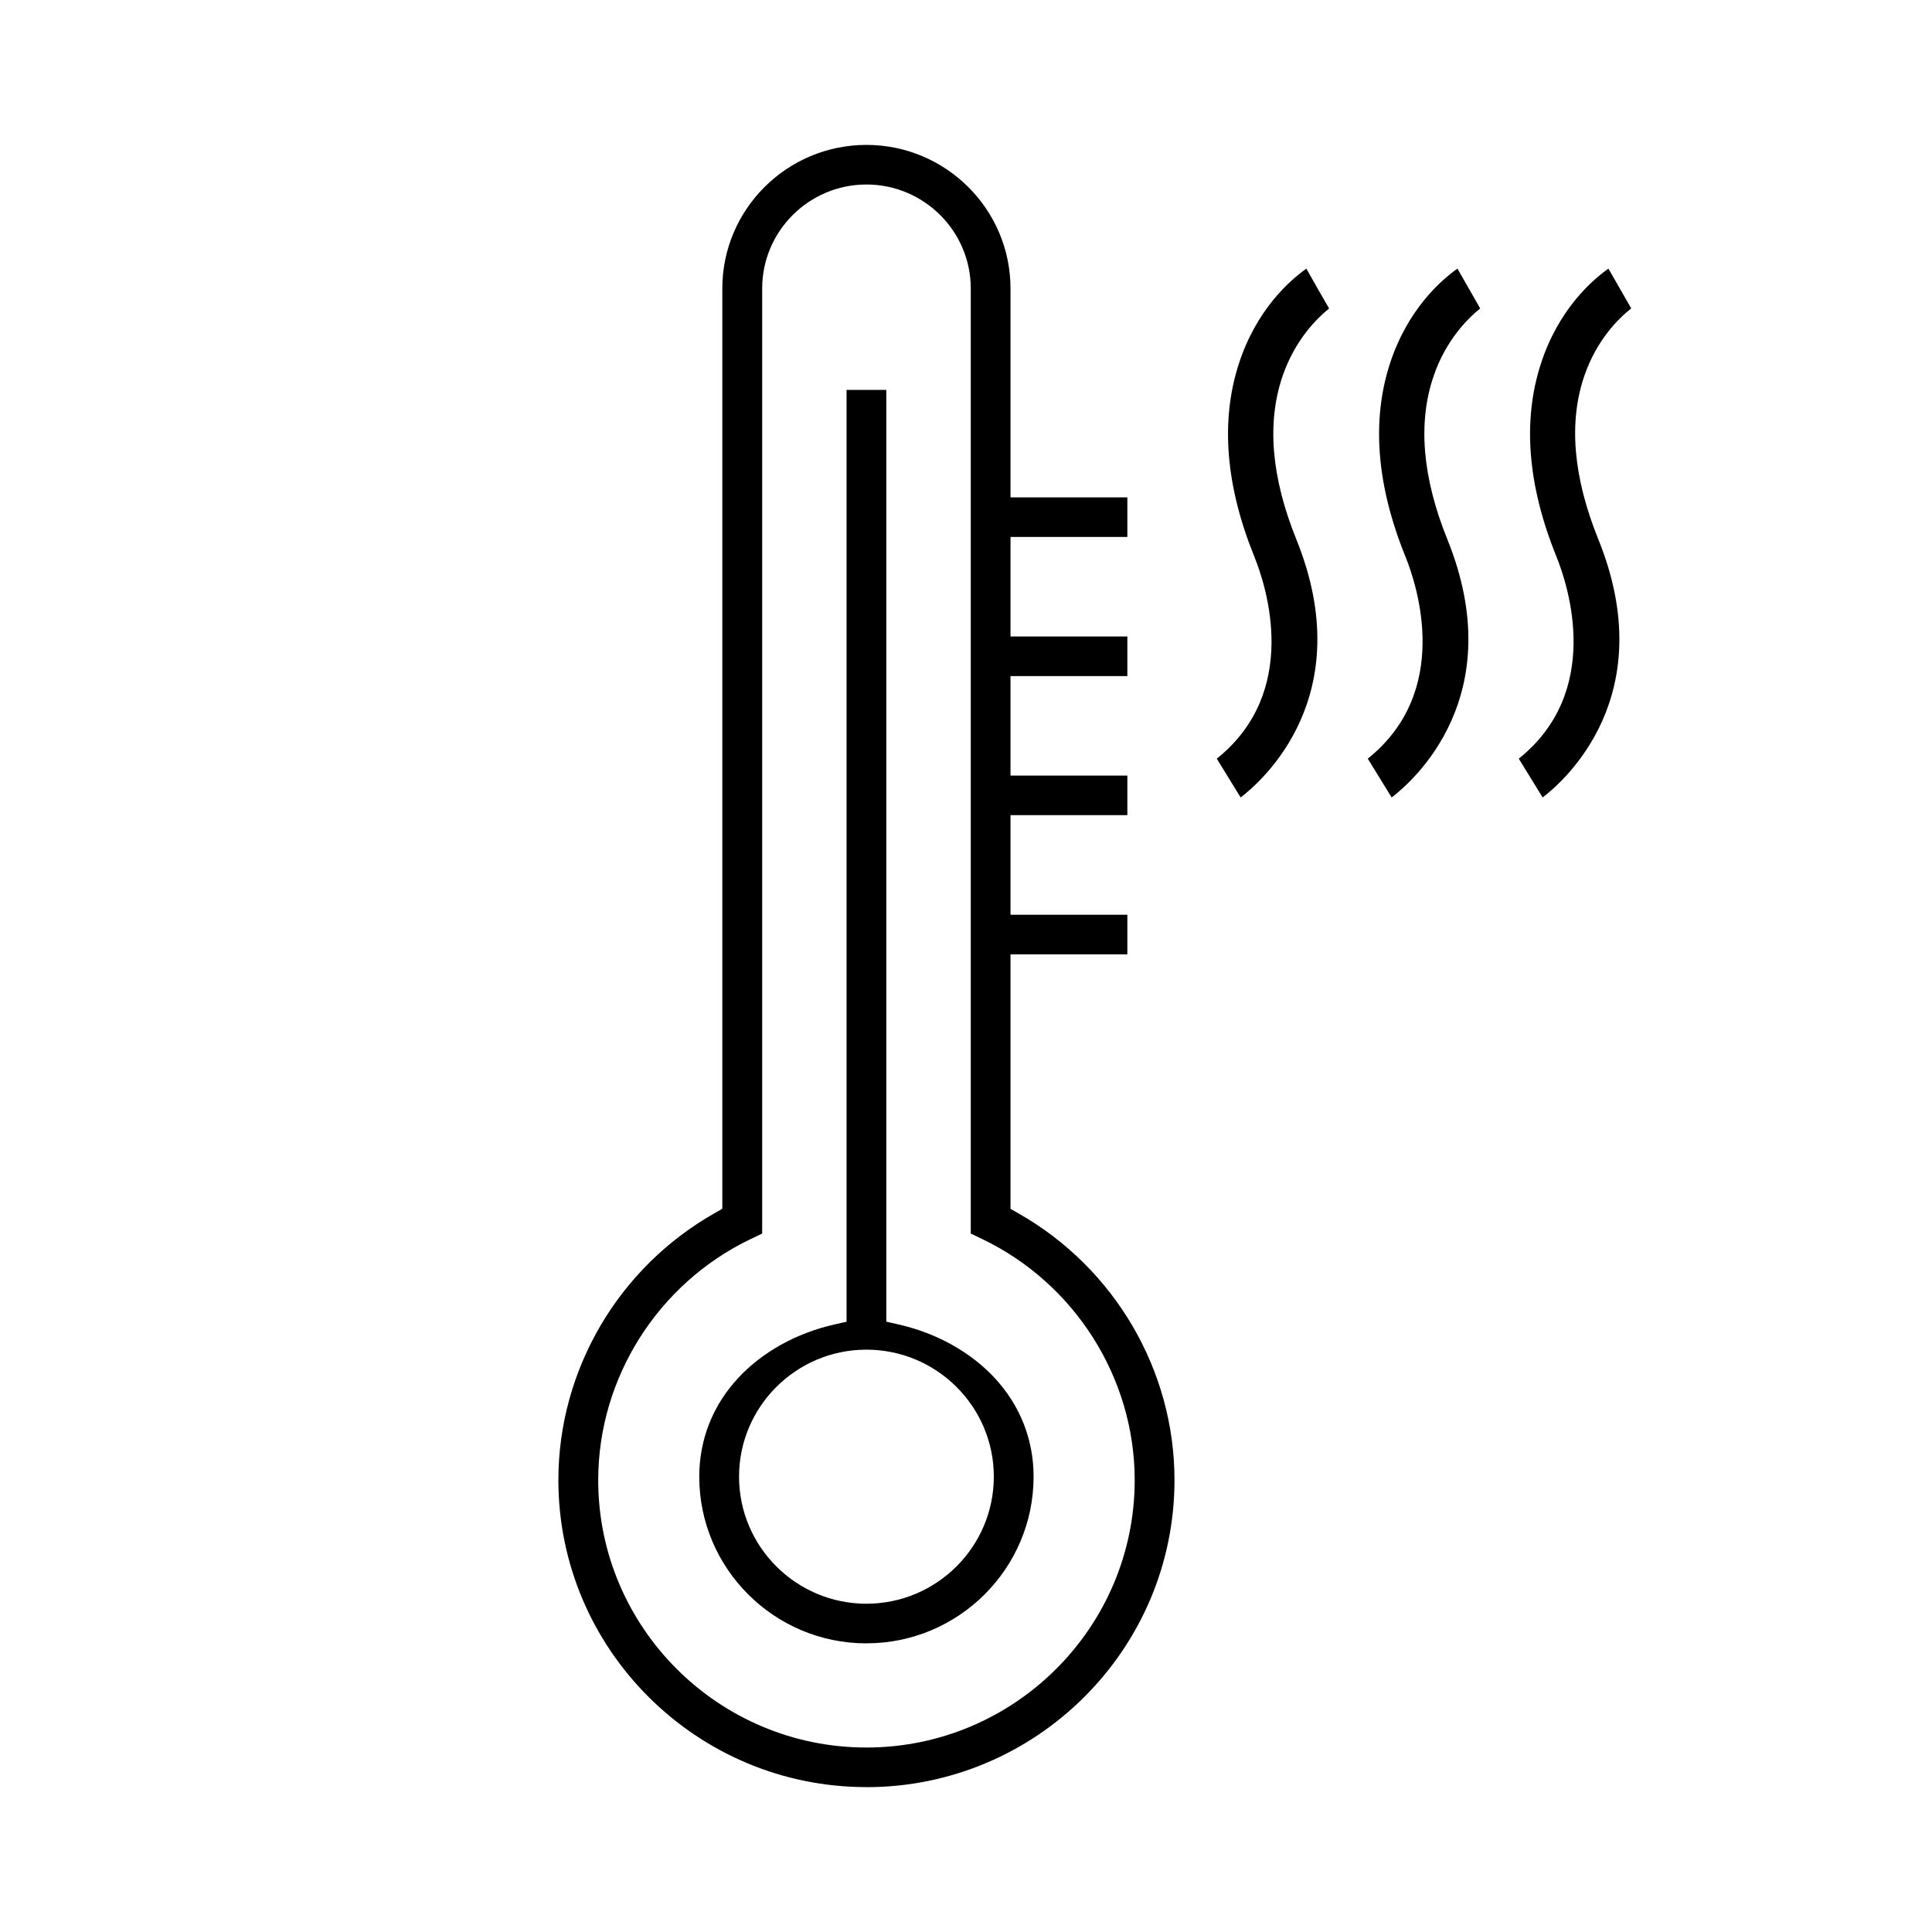
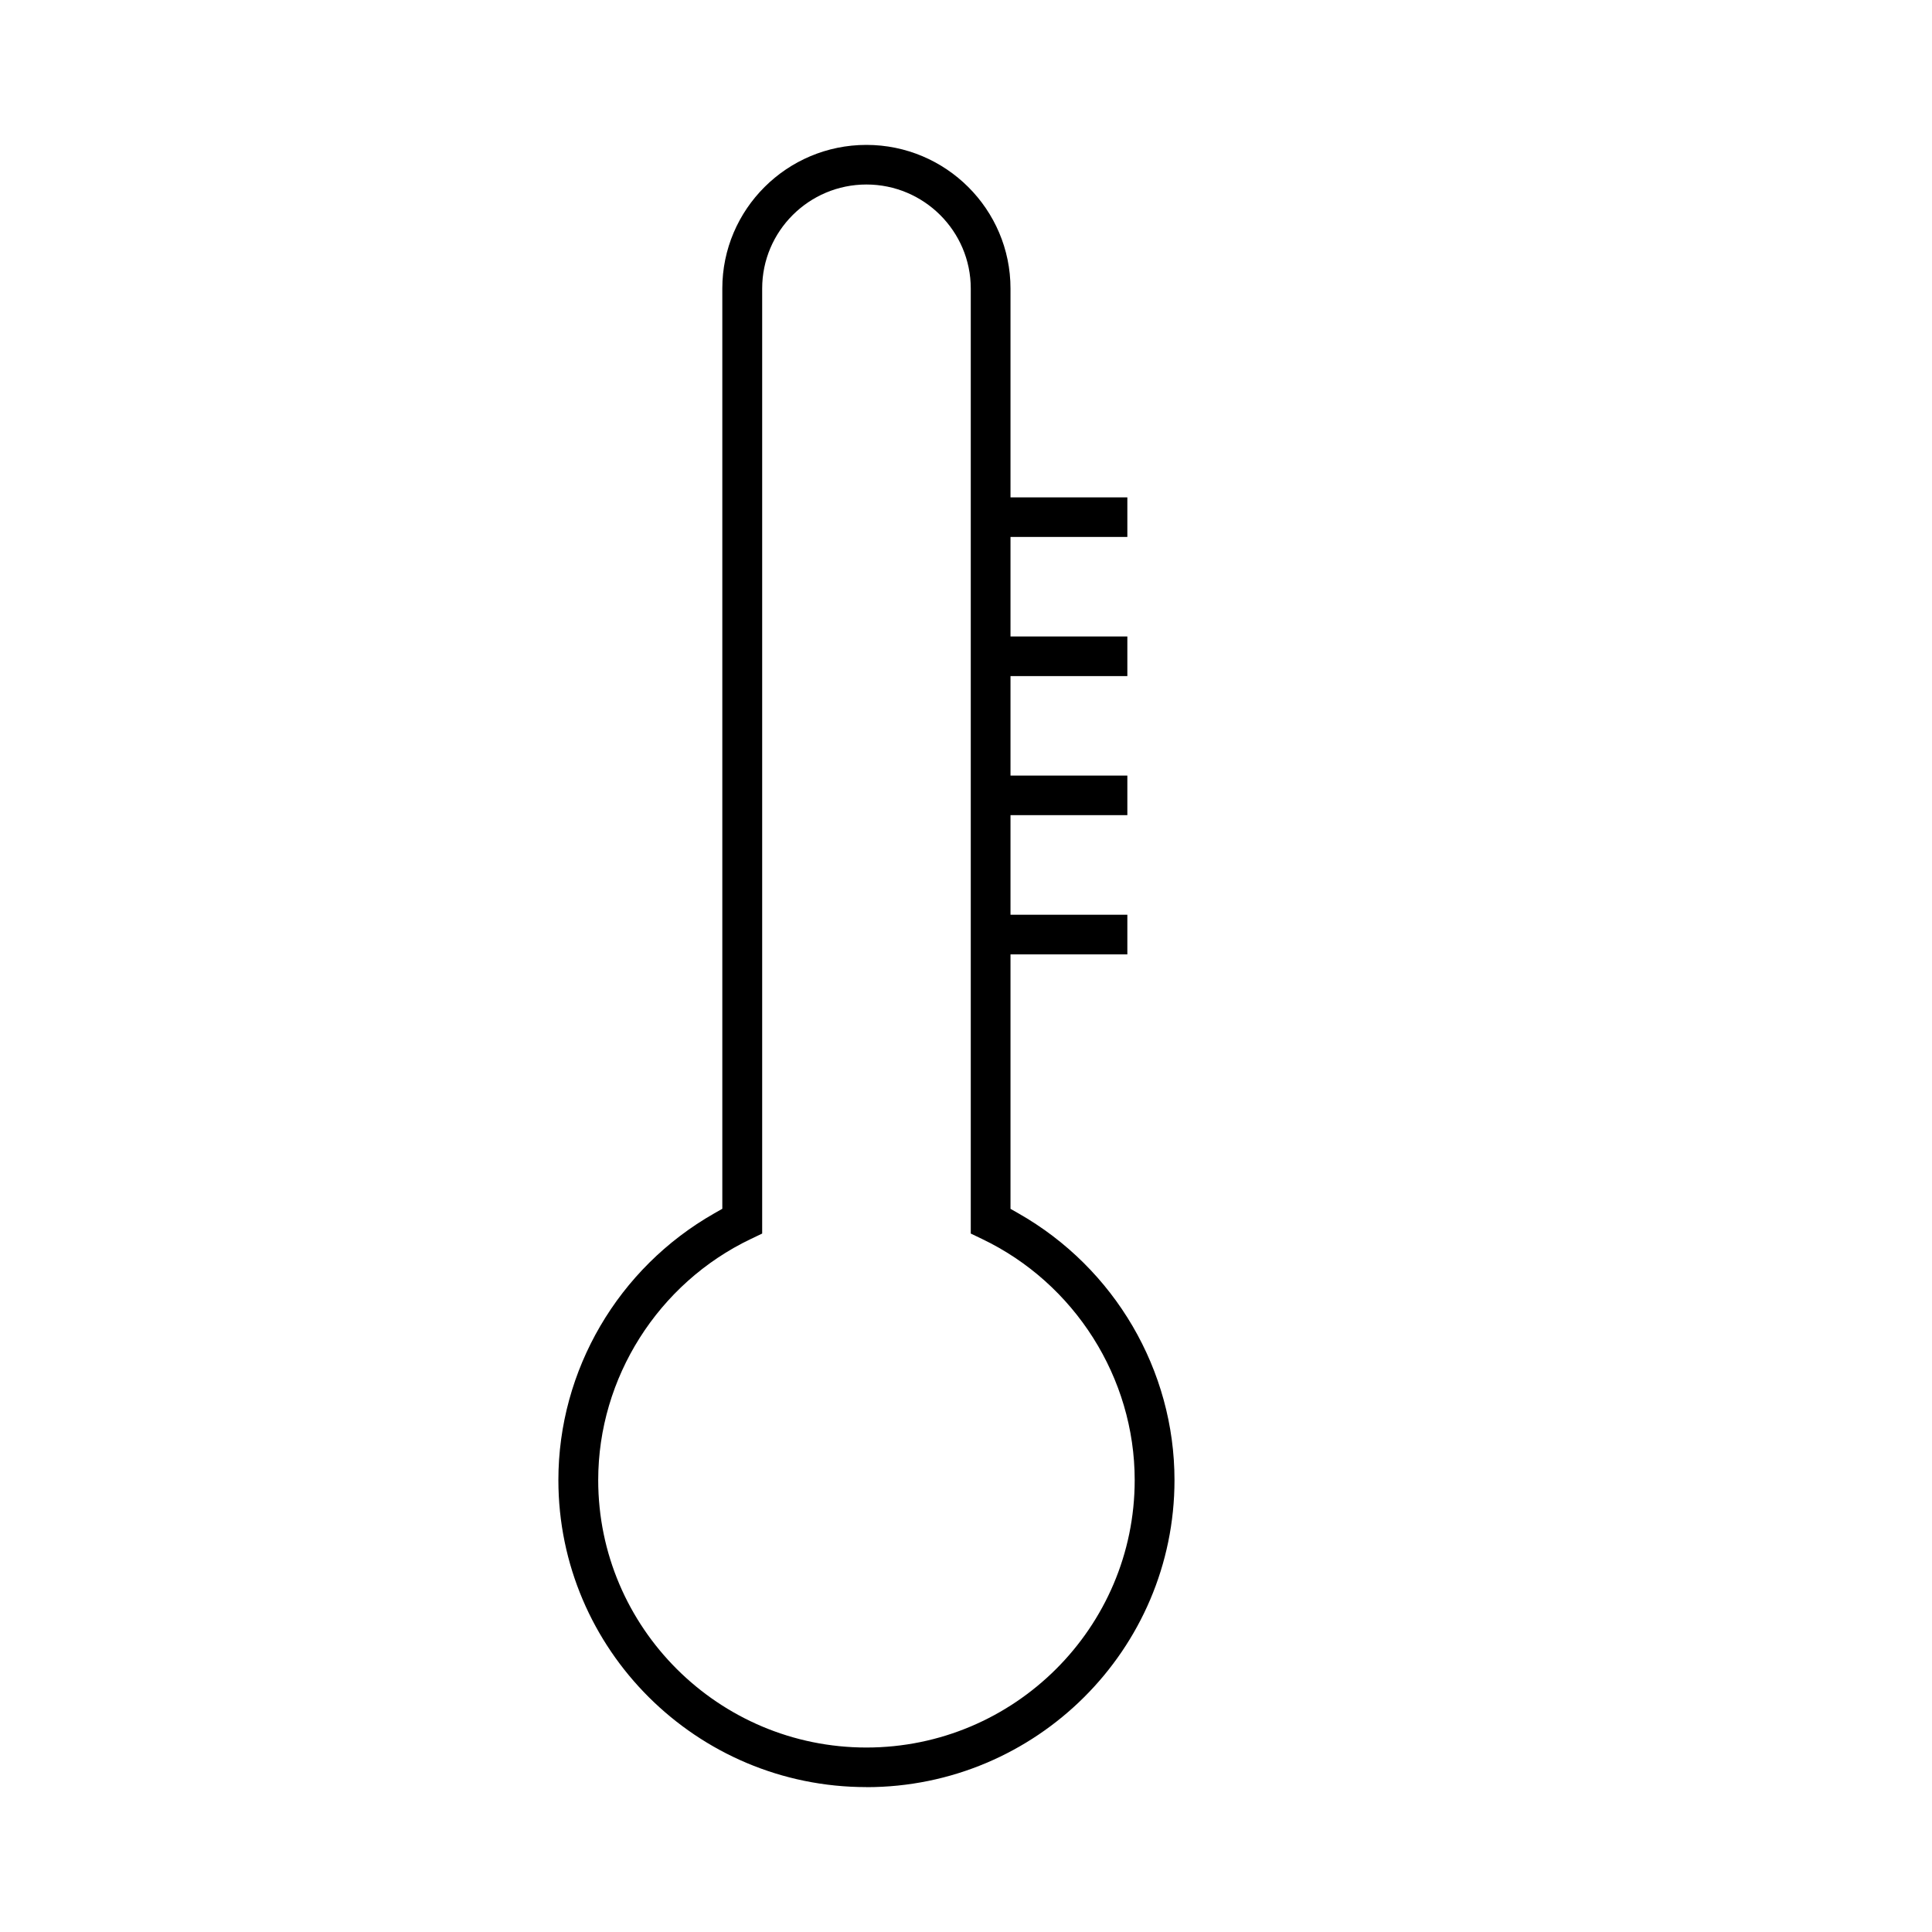
<svg xmlns="http://www.w3.org/2000/svg" id="Ebene_1" viewBox="0 0 600 600">
  <path d="M269.07,555c-52.75,0-95.66-42.78-95.66-95.36,0-34.11,18.56-65.85,48.43-82.83l2.48-1.41V89.6c0-24.59,20.07-44.6,44.75-44.6s44.75,20.01,44.75,44.6v64.87h36.29v12.28h-36.29v30.92h36.29v12.3h-36.29v30.89h36.29v12.3h-36.29v30.92h36.29v12.3h-36.29v79.04l2.48,1.41c29.88,16.99,48.45,48.72,48.45,82.83,0,52.58-42.92,95.36-95.68,95.36ZM233.19,384.77c-28.8,13.75-47.41,43.14-47.41,74.88,0,45.8,37.37,83.06,83.29,83.06s83.32-37.26,83.32-83.06c0-31.72-18.61-61.11-47.41-74.88l-3.5-1.68V89.6c0-17.81-14.54-32.3-32.4-32.3s-32.38,14.49-32.38,32.3v293.49l-3.5,1.68Z" />
-   <path d="M269.07,510.36c-28.62,0-51.91-23.22-51.91-51.76,0-11.51,4.17-22.11,12.07-30.63,7.46-8.05,18.06-13.96,29.85-16.63l3.83-.87V121.09h12.34v289.37l3.83.87c11.78,2.67,22.38,8.58,29.84,16.63,7.9,8.53,12.07,19.12,12.07,30.63,0,28.54-23.29,51.76-51.91,51.76ZM269.07,419.15c-21.81,0-39.55,17.69-39.55,39.44s17.74,39.46,39.55,39.46,39.57-17.7,39.57-39.46-17.75-39.44-39.57-39.44Z" />
-   <path d="M377.89,235.61c25.95-20.81,15.48-53.32,11.61-62.86-8.86-21.9-10.48-41.94-4.84-59.56,5.45-17.02,15.95-26.16,21.04-29.76l3.75,6.63,3.32,5.74c-4.03,3.25-10.66,9.95-14.45,20.99-4.95,14.42-3.51,31.47,4.26,50.69,19.68,48.65-10.69,75.15-17.29,80.18l-7.41-12.05Z" />
-   <path d="M424.78,235.61c25.97-20.83,15.51-53.33,11.65-62.86-8.87-21.9-10.5-41.95-4.86-59.57,5.46-17.03,15.96-26.16,21.05-29.76l7.07,12.37c-4.03,3.25-10.67,9.94-14.46,20.98-4.95,14.42-3.52,31.48,4.25,50.71,19.68,48.65-10.69,75.15-17.29,80.18l-7.41-12.05Z" />
-   <path d="M471.67,235.61c25.97-20.83,15.51-53.33,11.65-62.86-8.87-21.91-10.51-41.95-4.86-59.57,5.46-17.03,15.96-26.16,21.05-29.76l7.08,12.35c-4.06,3.22-10.73,9.85-14.53,20.87-4.97,14.39-3.51,31.49,4.31,50.84,19.68,48.65-10.69,75.15-17.29,80.18l-7.41-12.05Z" />
</svg>